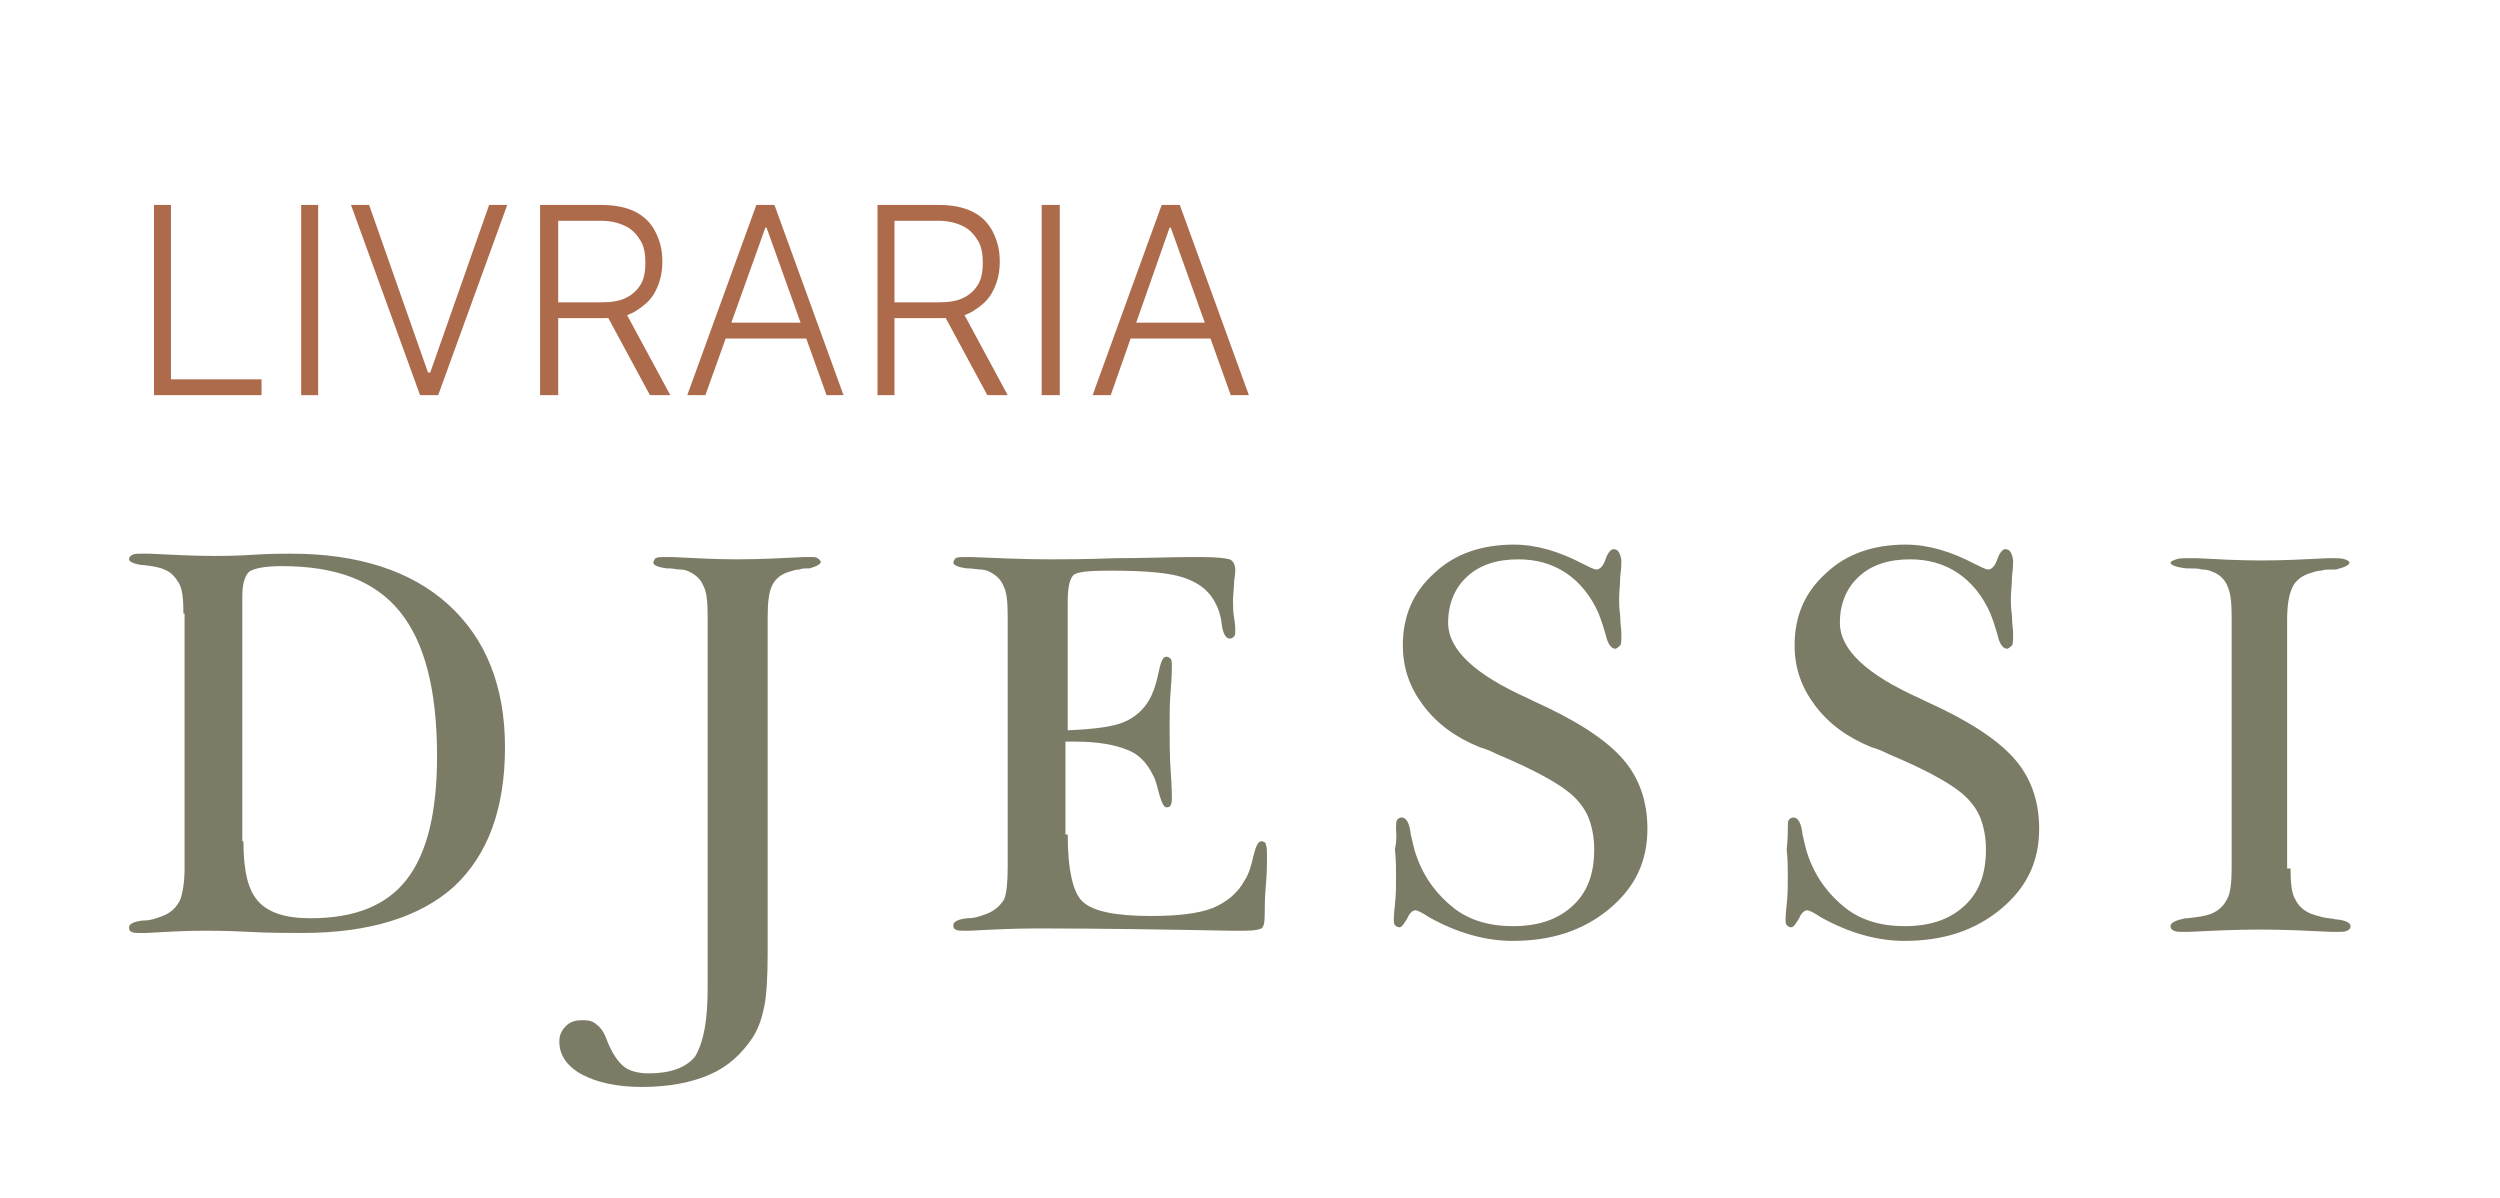
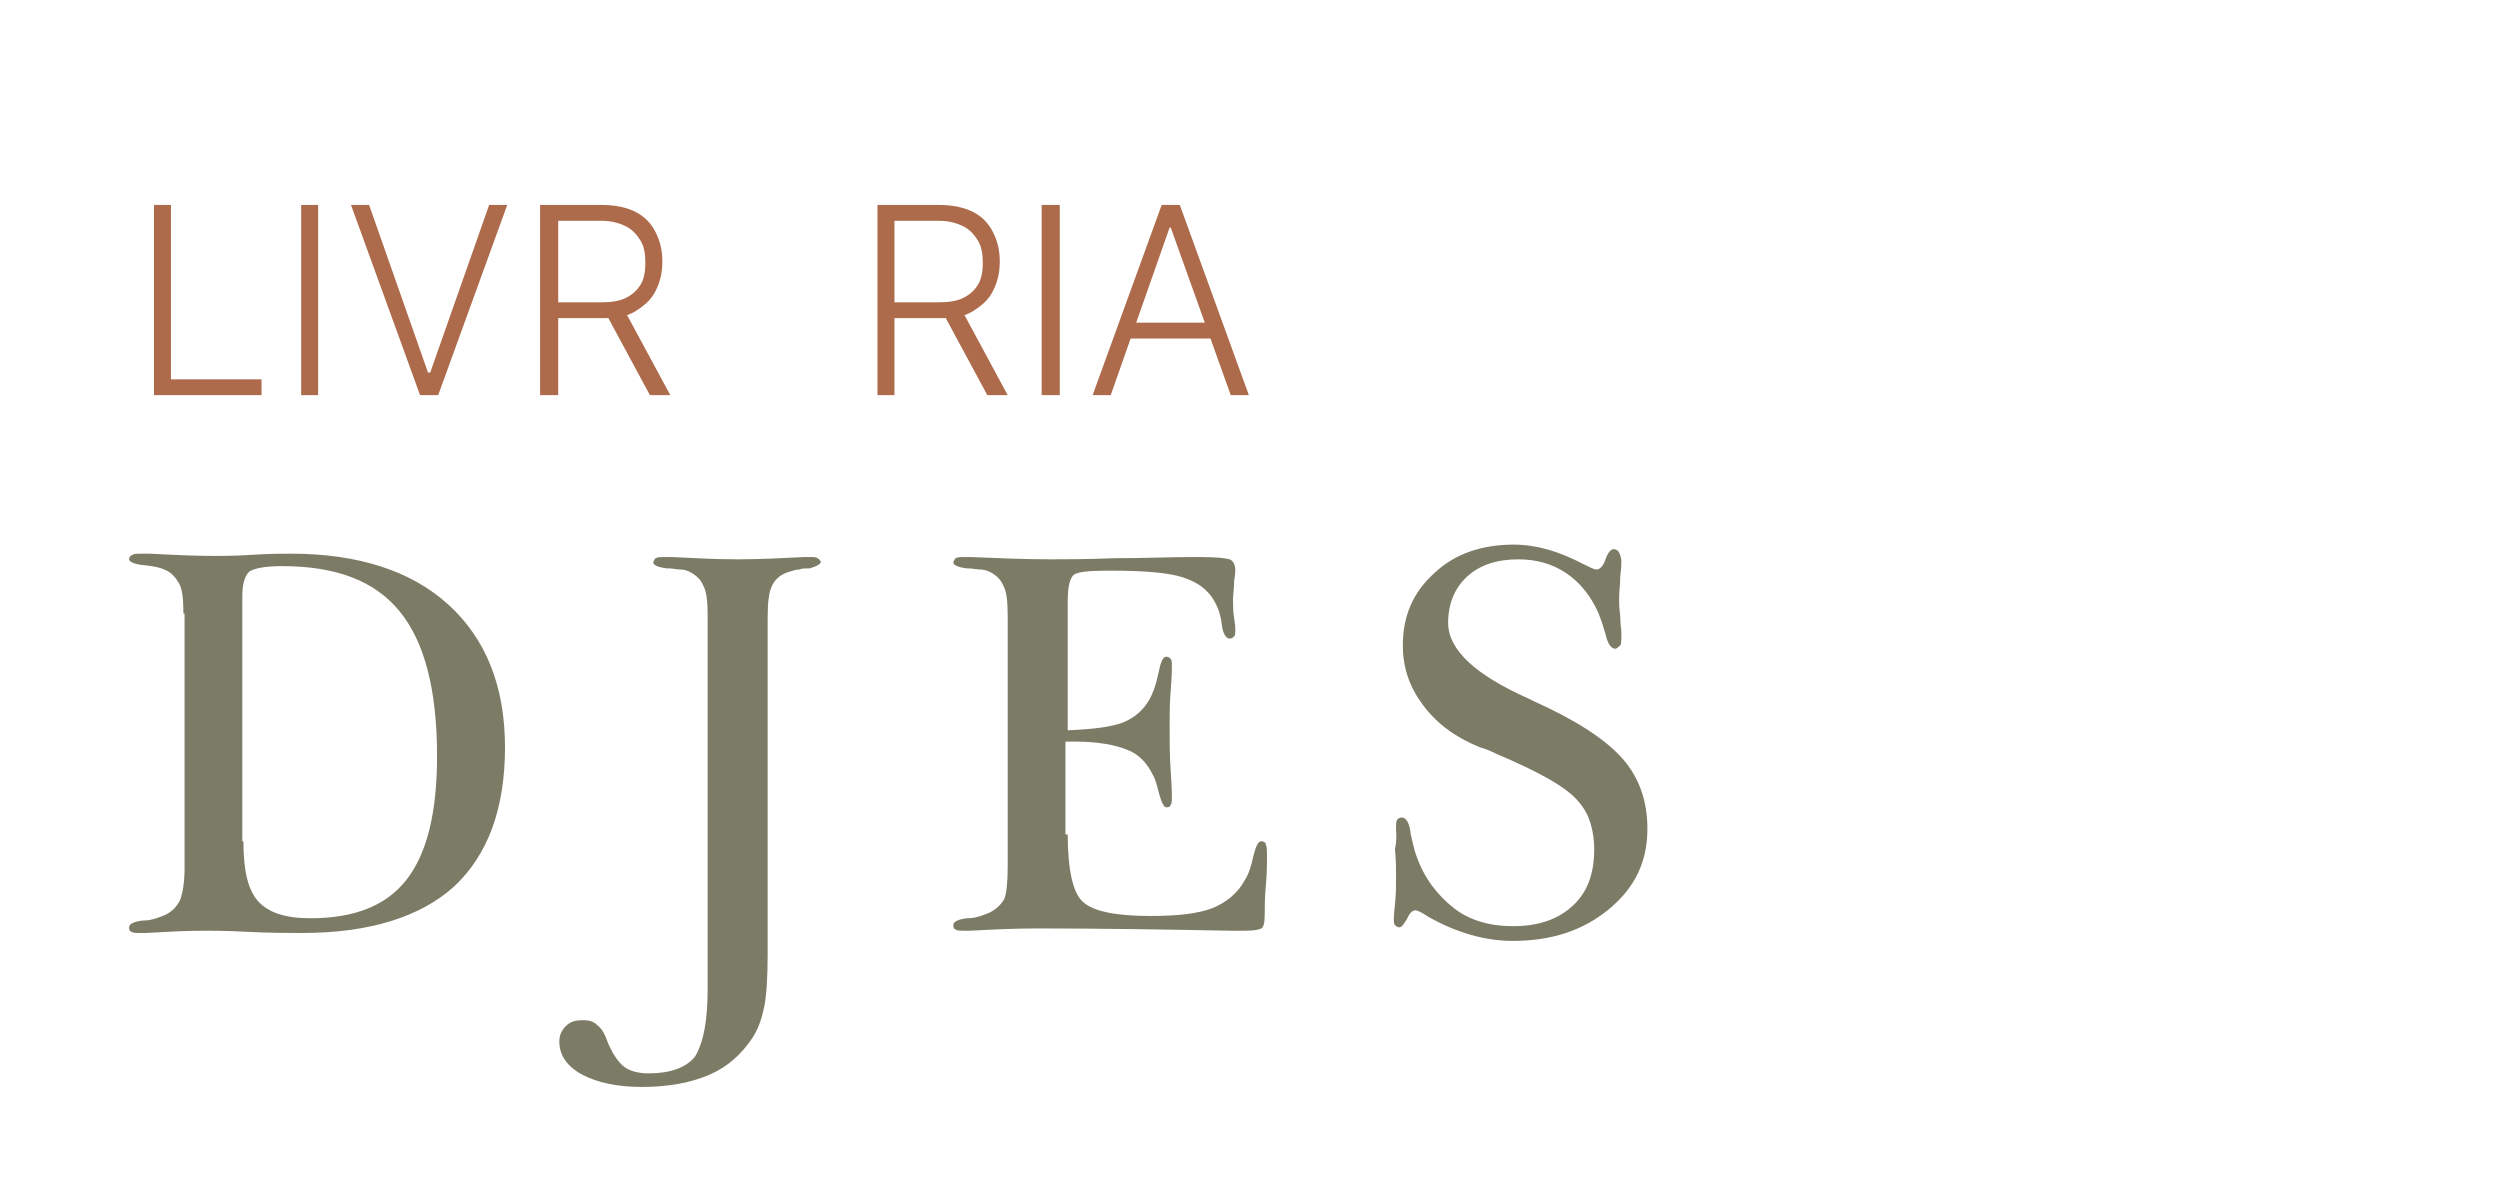
<svg xmlns="http://www.w3.org/2000/svg" version="1.1" id="Camada_1" x="0px" y="0px" viewBox="0 0 220.8 105.8" style="enable-background:new 0 0 220.8 105.8;" xml:space="preserve">
  <style type="text/css">
	.st0{fill:#AD6B4B;}
	.st1{fill:#7C7B66;}
</style>
  <g>
    <path class="st0" d="M13.6,34.9V18.1h1.5v15.4h8v1.4H13.6z" />
    <path class="st0" d="M28.1,18.1v16.8h-1.5V18.1H28.1z" />
    <path class="st0" d="M32.6,18.1l5.2,14.8H38l5.2-14.8h1.6l-6.1,16.8h-1.6L31,18.1H32.6z" />
    <path class="st0" d="M47.7,34.9V18.1h5.4c1.2,0,2.2,0.2,3,0.6c0.8,0.4,1.4,1,1.8,1.8c0.4,0.8,0.6,1.6,0.6,2.6c0,1-0.2,1.8-0.6,2.6   s-1,1.3-1.8,1.8s-1.8,0.6-3,0.6h-4.6v-1.4h4.6c0.9,0,1.6-0.1,2.2-0.4c0.6-0.3,1-0.7,1.3-1.2c0.3-0.5,0.4-1.2,0.4-1.9   c0-0.7-0.1-1.4-0.4-1.9c-0.3-0.5-0.7-1-1.3-1.3c-0.6-0.3-1.3-0.5-2.2-0.5h-3.8v15.4H47.7z M55.1,27.3l4.1,7.6h-1.8l-4.1-7.6H55.1z" />
-     <path class="st0" d="M62.3,34.9h-1.6l6.1-16.8h1.6l6.1,16.8H73l-5.3-14.8h-0.1L62.3,34.9z M63.5,28.5h8.3v1.4h-8.3V28.5z" />
    <path class="st0" d="M77.5,34.9V18.1h5.4c1.2,0,2.2,0.2,3,0.6c0.8,0.4,1.4,1,1.8,1.8c0.4,0.8,0.6,1.6,0.6,2.6c0,1-0.2,1.8-0.6,2.6   s-1,1.3-1.8,1.8s-1.8,0.6-3,0.6h-4.6v-1.4h4.6c0.9,0,1.6-0.1,2.2-0.4c0.6-0.3,1-0.7,1.3-1.2c0.3-0.5,0.4-1.2,0.4-1.9   c0-0.7-0.1-1.4-0.4-1.9c-0.3-0.5-0.7-1-1.3-1.3c-0.6-0.3-1.3-0.5-2.2-0.5H79v15.4H77.5z M84.9,27.3l4.1,7.6h-1.8l-4.1-7.6H84.9z" />
    <path class="st0" d="M93.6,18.1v16.8H92V18.1H93.6z" />
    <path class="st0" d="M98.1,34.9h-1.6l6.1-16.8h1.6l6.1,16.8h-1.6l-5.3-14.8h-0.1L98.1,34.9z M99.2,28.5h8.3v1.4h-8.3V28.5z" />
  </g>
  <g>
    <path class="st1" d="M16.2,54.2c0-1.3-0.1-2.2-0.4-2.7s-0.7-1-1.3-1.2c-0.4-0.2-1-0.3-1.9-0.4h0c0,0-0.1,0-0.1,0   c-0.7-0.1-1.1-0.3-1.1-0.5c0-0.2,0.1-0.3,0.3-0.4c0.2-0.1,0.4-0.1,0.7-0.1c0.1,0,0.4,0,0.8,0c2,0.1,3.9,0.2,5.7,0.2   c0.7,0,1.9,0,3.4-0.1c1.5-0.1,2.7-0.1,3.4-0.1c5.9,0,10.6,1.5,13.9,4.5s5,7.2,5,12.6c0,5.4-1.5,9.5-4.5,12.3   c-3,2.7-7.5,4.1-13.4,4.1c-1.3,0-2.9,0-4.8-0.1c-1.9-0.1-3.2-0.1-3.8-0.1c-1.7,0-3.5,0.1-5.2,0.2c-0.3,0-0.5,0-0.6,0   c-0.3,0-0.5,0-0.7-0.1c-0.2-0.1-0.2-0.2-0.2-0.4c0-0.3,0.4-0.5,1.2-0.6c0.1,0,0.1,0,0.1,0c0.4,0,0.8-0.1,1.1-0.2   c0.3-0.1,0.6-0.2,0.8-0.3c0.6-0.3,1-0.7,1.3-1.3c0.2-0.5,0.4-1.5,0.4-2.8V54.2z M21.5,74.3c0,2.6,0.4,4.3,1.3,5.3   c0.9,1,2.4,1.5,4.6,1.5c3.9,0,6.7-1.1,8.5-3.4c1.8-2.3,2.7-5.9,2.7-10.9c0-5.9-1.1-10.1-3.3-12.8c-2.2-2.7-5.6-4-10.4-4   c-1.5,0-2.5,0.2-2.9,0.5c-0.4,0.4-0.6,1.1-0.6,2.2V74.3z" />
    <path class="st1" d="M62.5,87.2V54.4c0-1.3-0.1-2.2-0.4-2.7c-0.2-0.5-0.6-0.9-1.2-1.2c-0.2-0.1-0.5-0.2-0.8-0.2s-0.7-0.1-1-0.1   c0,0-0.1,0-0.2,0c-0.8-0.1-1.2-0.3-1.2-0.5c0-0.1,0.1-0.3,0.2-0.4c0.2-0.1,0.4-0.1,0.7-0.1c0.1,0,0.4,0,0.8,0   c2,0.1,3.9,0.2,5.7,0.2c2,0,3.9-0.1,5.9-0.2c0.3,0,0.5,0,0.6,0c0.3,0,0.5,0,0.6,0.1c0.2,0.1,0.2,0.2,0.3,0.3c0,0.2-0.3,0.4-1,0.6   c-0.1,0-0.2,0-0.2,0c-0.2,0-0.5,0-0.7,0.1c-0.3,0-0.6,0.1-0.9,0.2c-0.7,0.2-1.2,0.6-1.5,1.2c-0.3,0.6-0.4,1.5-0.4,2.9v29.7   c0,2-0.1,3.6-0.3,4.6s-0.5,1.9-1,2.7c-1,1.5-2.2,2.6-3.8,3.3c-1.6,0.7-3.6,1.1-6,1.1c-2.2,0-4-0.4-5.3-1.1c-1.3-0.7-2-1.7-2-2.9   c0-0.6,0.2-1,0.6-1.4s0.9-0.5,1.5-0.5c0.5,0,0.9,0.1,1.2,0.4c0.3,0.2,0.6,0.6,0.8,1.1c0.5,1.4,1.1,2.2,1.6,2.6   c0.5,0.4,1.3,0.6,2.2,0.6c1.9,0,3.3-0.5,4.1-1.5C62.2,91.9,62.5,90,62.5,87.2z" />
    <path class="st1" d="M94.3,73.7c0,3.2,0.5,5.3,1.4,6c0.9,0.8,2.9,1.2,5.9,1.2c2.4,0,4.2-0.2,5.5-0.7c1.2-0.5,2.2-1.3,2.8-2.4   c0.4-0.6,0.6-1.3,0.8-2.2c0.2-0.8,0.4-1.3,0.7-1.3c0.2,0,0.4,0.1,0.4,0.3c0.1,0.2,0.1,0.6,0.1,1.2c0,0.5,0,1.3-0.1,2.4   c-0.1,1.1-0.1,2-0.1,2.6c0,0.7-0.1,1.1-0.3,1.2c-0.2,0.1-0.6,0.2-1.4,0.2c-0.2,0-0.6,0-1.4,0c-5.4-0.1-11.1-0.2-17-0.2   c-2,0-4,0.1-5.9,0.2c-0.3,0-0.5,0-0.6,0c-0.3,0-0.5,0-0.7-0.1c-0.2-0.1-0.2-0.2-0.2-0.4c0-0.3,0.4-0.5,1.2-0.6c0,0,0.1,0,0.1,0   c0.4,0,0.8-0.1,1.1-0.2c0.3-0.1,0.6-0.2,0.8-0.3c0.6-0.3,1-0.7,1.3-1.2c0.2-0.5,0.3-1.5,0.3-2.8V54.4c0-1.3-0.1-2.2-0.4-2.7   c-0.2-0.5-0.6-0.9-1.2-1.2c-0.2-0.1-0.5-0.2-0.8-0.2s-0.7-0.1-1.1-0.1c0,0-0.1,0-0.1,0c-0.8-0.1-1.2-0.3-1.2-0.5   c0-0.1,0.1-0.3,0.2-0.4c0.2-0.1,0.4-0.1,0.7-0.1c0.1,0,0.3,0,0.7,0c2.4,0.1,4.7,0.2,7,0.2c1.1,0,3,0,5.7-0.1c2.7,0,4.9-0.1,6.5-0.1   h1.1c1.3,0,2.2,0.1,2.5,0.2s0.5,0.5,0.5,0.9c0,0.1,0,0.4-0.1,1c0,0.6-0.1,1.2-0.1,1.7c0,0.5,0,1,0.1,1.6c0.1,0.6,0.1,0.9,0.1,1   c0,0.3,0,0.5-0.1,0.6c-0.1,0.1-0.2,0.2-0.4,0.2c-0.3,0-0.6-0.4-0.7-1.3c-0.1-0.9-0.4-1.6-0.7-2.1c-0.6-1-1.5-1.6-2.7-2   c-1.2-0.4-3.3-0.6-6.3-0.6H98c-1.8,0-2.9,0.1-3.2,0.4c-0.3,0.3-0.5,1-0.5,2.3v11.4c2.3-0.1,3.9-0.3,4.9-0.7c1-0.4,1.8-1.1,2.3-2   c0.3-0.5,0.6-1.3,0.8-2.3c0.2-1,0.4-1.5,0.7-1.5c0.2,0,0.3,0.1,0.4,0.2c0.1,0.1,0.1,0.4,0.1,0.6c0,0.2,0,0.9-0.1,2.1   c-0.1,1.2-0.1,2.2-0.1,3.2c0,1.3,0,2.7,0.1,4.1s0.1,2.1,0.1,2.2c0,0.3,0,0.5-0.1,0.7s-0.2,0.2-0.4,0.2c-0.2,0-0.4-0.4-0.6-1.1   c-0.2-0.7-0.3-1.3-0.6-1.8c-0.5-1-1.2-1.8-2.3-2.2c-1-0.4-2.5-0.7-4.5-0.7h-0.9V73.7z" />
    <path class="st1" d="M123.3,73.2c0-0.4,0-0.7,0.1-0.8s0.2-0.2,0.4-0.2c0.4,0,0.7,0.5,0.8,1.5c0.2,0.8,0.3,1.4,0.5,1.9   c0.7,2,1.9,3.5,3.3,4.6s3.2,1.6,5.2,1.6c2.3,0,4-0.6,5.3-1.8c1.3-1.2,1.9-2.8,1.9-5c0-0.8-0.1-1.5-0.3-2.2c-0.2-0.7-0.5-1.3-1-1.9   c-1-1.3-3.5-2.7-7.3-4.3c-0.6-0.3-1.1-0.5-1.5-0.6c-2.2-0.9-3.8-2.1-5-3.7c-1.2-1.6-1.8-3.3-1.8-5.3c0-2.6,0.9-4.7,2.8-6.4   c1.8-1.7,4.2-2.5,7-2.5c2,0,4,0.6,6.1,1.7c0.6,0.3,1,0.5,1.2,0.5c0.3,0,0.6-0.3,0.8-0.9c0.2-0.6,0.5-0.9,0.7-0.9   c0.2,0,0.4,0.1,0.5,0.3c0.1,0.2,0.2,0.5,0.2,0.8c0,0.1,0,0.6-0.1,1.3c0,0.7-0.1,1.4-0.1,2c0,0.3,0,0.8,0.1,1.5   c0,0.7,0.1,1.2,0.1,1.5c0,0.6,0,1-0.1,1.1s-0.2,0.2-0.4,0.3c-0.4,0-0.7-0.4-0.9-1.3c-0.2-0.7-0.4-1.3-0.6-1.8   c-0.7-1.6-1.7-2.8-2.9-3.6c-1.2-0.8-2.6-1.2-4.2-1.2c-1.9,0-3.4,0.5-4.5,1.5s-1.7,2.4-1.7,4.1c0,2.4,2.4,4.6,7.1,6.7   c0.2,0.1,0.4,0.2,0.4,0.2c3.8,1.7,6.4,3.4,7.9,5.1s2.2,3.8,2.2,6.2c0,2.9-1.1,5.2-3.4,7.1s-5.1,2.8-8.5,2.8c-2.4,0-4.9-0.7-7.4-2.1   c-0.6-0.4-1-0.6-1.2-0.6c-0.2,0-0.5,0.2-0.7,0.7c-0.3,0.5-0.5,0.8-0.7,0.8c-0.2,0-0.3-0.1-0.4-0.2c-0.1-0.1-0.1-0.3-0.1-0.5   c0,0,0-0.4,0.1-1.3s0.1-1.6,0.1-2.5c0-0.6,0-1.5-0.1-2.4C123.4,74.1,123.3,73.5,123.3,73.2z" />
-     <path class="st1" d="M157.9,73.2c0-0.4,0-0.7,0.1-0.8s0.2-0.2,0.4-0.2c0.4,0,0.7,0.5,0.8,1.5c0.2,0.8,0.3,1.4,0.5,1.9   c0.7,2,1.9,3.5,3.3,4.6s3.2,1.6,5.2,1.6c2.3,0,4-0.6,5.3-1.8c1.3-1.2,1.9-2.8,1.9-5c0-0.8-0.1-1.5-0.3-2.2c-0.2-0.7-0.5-1.3-1-1.9   c-1-1.3-3.5-2.7-7.3-4.3c-0.6-0.3-1.1-0.5-1.5-0.6c-2.2-0.9-3.8-2.1-5-3.7c-1.2-1.6-1.8-3.3-1.8-5.3c0-2.6,0.9-4.7,2.8-6.4   c1.8-1.7,4.2-2.5,7-2.5c2,0,4,0.6,6.1,1.7c0.6,0.3,1,0.5,1.2,0.5c0.3,0,0.6-0.3,0.8-0.9c0.2-0.6,0.5-0.9,0.7-0.9   c0.2,0,0.4,0.1,0.5,0.3c0.1,0.2,0.2,0.5,0.2,0.8c0,0.1,0,0.6-0.1,1.3c0,0.7-0.1,1.4-0.1,2c0,0.3,0,0.8,0.1,1.5   c0,0.7,0.1,1.2,0.1,1.5c0,0.6,0,1-0.1,1.1s-0.2,0.2-0.4,0.3c-0.4,0-0.7-0.4-0.9-1.3c-0.2-0.7-0.4-1.3-0.6-1.8   c-0.7-1.6-1.7-2.8-2.9-3.6c-1.2-0.8-2.6-1.2-4.2-1.2c-1.9,0-3.4,0.5-4.5,1.5s-1.7,2.4-1.7,4.1c0,2.4,2.4,4.6,7.1,6.7   c0.2,0.1,0.4,0.2,0.4,0.2c3.8,1.7,6.4,3.4,7.9,5.1s2.2,3.8,2.2,6.2c0,2.9-1.1,5.2-3.4,7.1s-5.1,2.8-8.5,2.8c-2.4,0-4.9-0.7-7.4-2.1   c-0.6-0.4-1-0.6-1.2-0.6c-0.2,0-0.5,0.2-0.7,0.7c-0.3,0.5-0.5,0.8-0.7,0.8c-0.2,0-0.3-0.1-0.4-0.2c-0.1-0.1-0.1-0.3-0.1-0.5   c0,0,0-0.4,0.1-1.3s0.1-1.6,0.1-2.5c0-0.6,0-1.5-0.1-2.4C157.9,74.1,157.9,73.5,157.9,73.2z" />
-     <path class="st1" d="M202.3,76.7c0,1.3,0.1,2.2,0.4,2.7c0.3,0.6,0.7,1,1.4,1.3c0.3,0.1,0.6,0.2,1,0.3c0.4,0.1,0.8,0.1,1.2,0.2   c0,0,0.1,0,0.1,0c0.8,0.1,1.2,0.3,1.2,0.6c0,0.2-0.1,0.3-0.3,0.4c-0.2,0.1-0.4,0.1-0.7,0.1c-0.1,0-0.3,0-0.7,0   c-2.1-0.1-4.2-0.2-6.3-0.2c-2.1,0-4.2,0.1-6.2,0.2c-0.4,0-0.6,0-0.7,0c-0.3,0-0.5,0-0.7-0.1c-0.2-0.1-0.3-0.2-0.3-0.4   c0-0.3,0.4-0.5,1.3-0.7c0,0,0.1,0,0.1,0c0,0,0,0,0.1,0c0.9-0.1,1.6-0.2,2.1-0.4c0.7-0.3,1.1-0.7,1.4-1.3c0.3-0.5,0.4-1.5,0.4-2.7   V54.4c0-1.2-0.1-2.1-0.4-2.7c-0.2-0.5-0.7-1-1.3-1.2c-0.2-0.1-0.5-0.2-0.9-0.2c-0.3-0.1-0.8-0.1-1.2-0.1c0,0-0.1,0-0.2,0   c-0.9-0.1-1.4-0.3-1.4-0.5c0-0.1,0.2-0.2,0.5-0.3c0.3-0.1,0.6-0.1,1-0.1c0.1,0,0.4,0,0.8,0c1.9,0.1,3.8,0.2,5.7,0.2   c2,0,3.9-0.1,5.9-0.2c0.3,0,0.5,0,0.6,0c0.3,0,0.6,0,0.9,0.1c0.3,0.1,0.4,0.2,0.4,0.3c0,0.2-0.4,0.4-1.2,0.6c-0.1,0-0.2,0-0.3,0   c-0.4,0-0.7,0-1,0.1c-0.3,0-0.6,0.1-0.9,0.2c-0.7,0.2-1.3,0.6-1.6,1.2c-0.3,0.6-0.5,1.5-0.5,2.9V76.7z" />
  </g>
</svg>